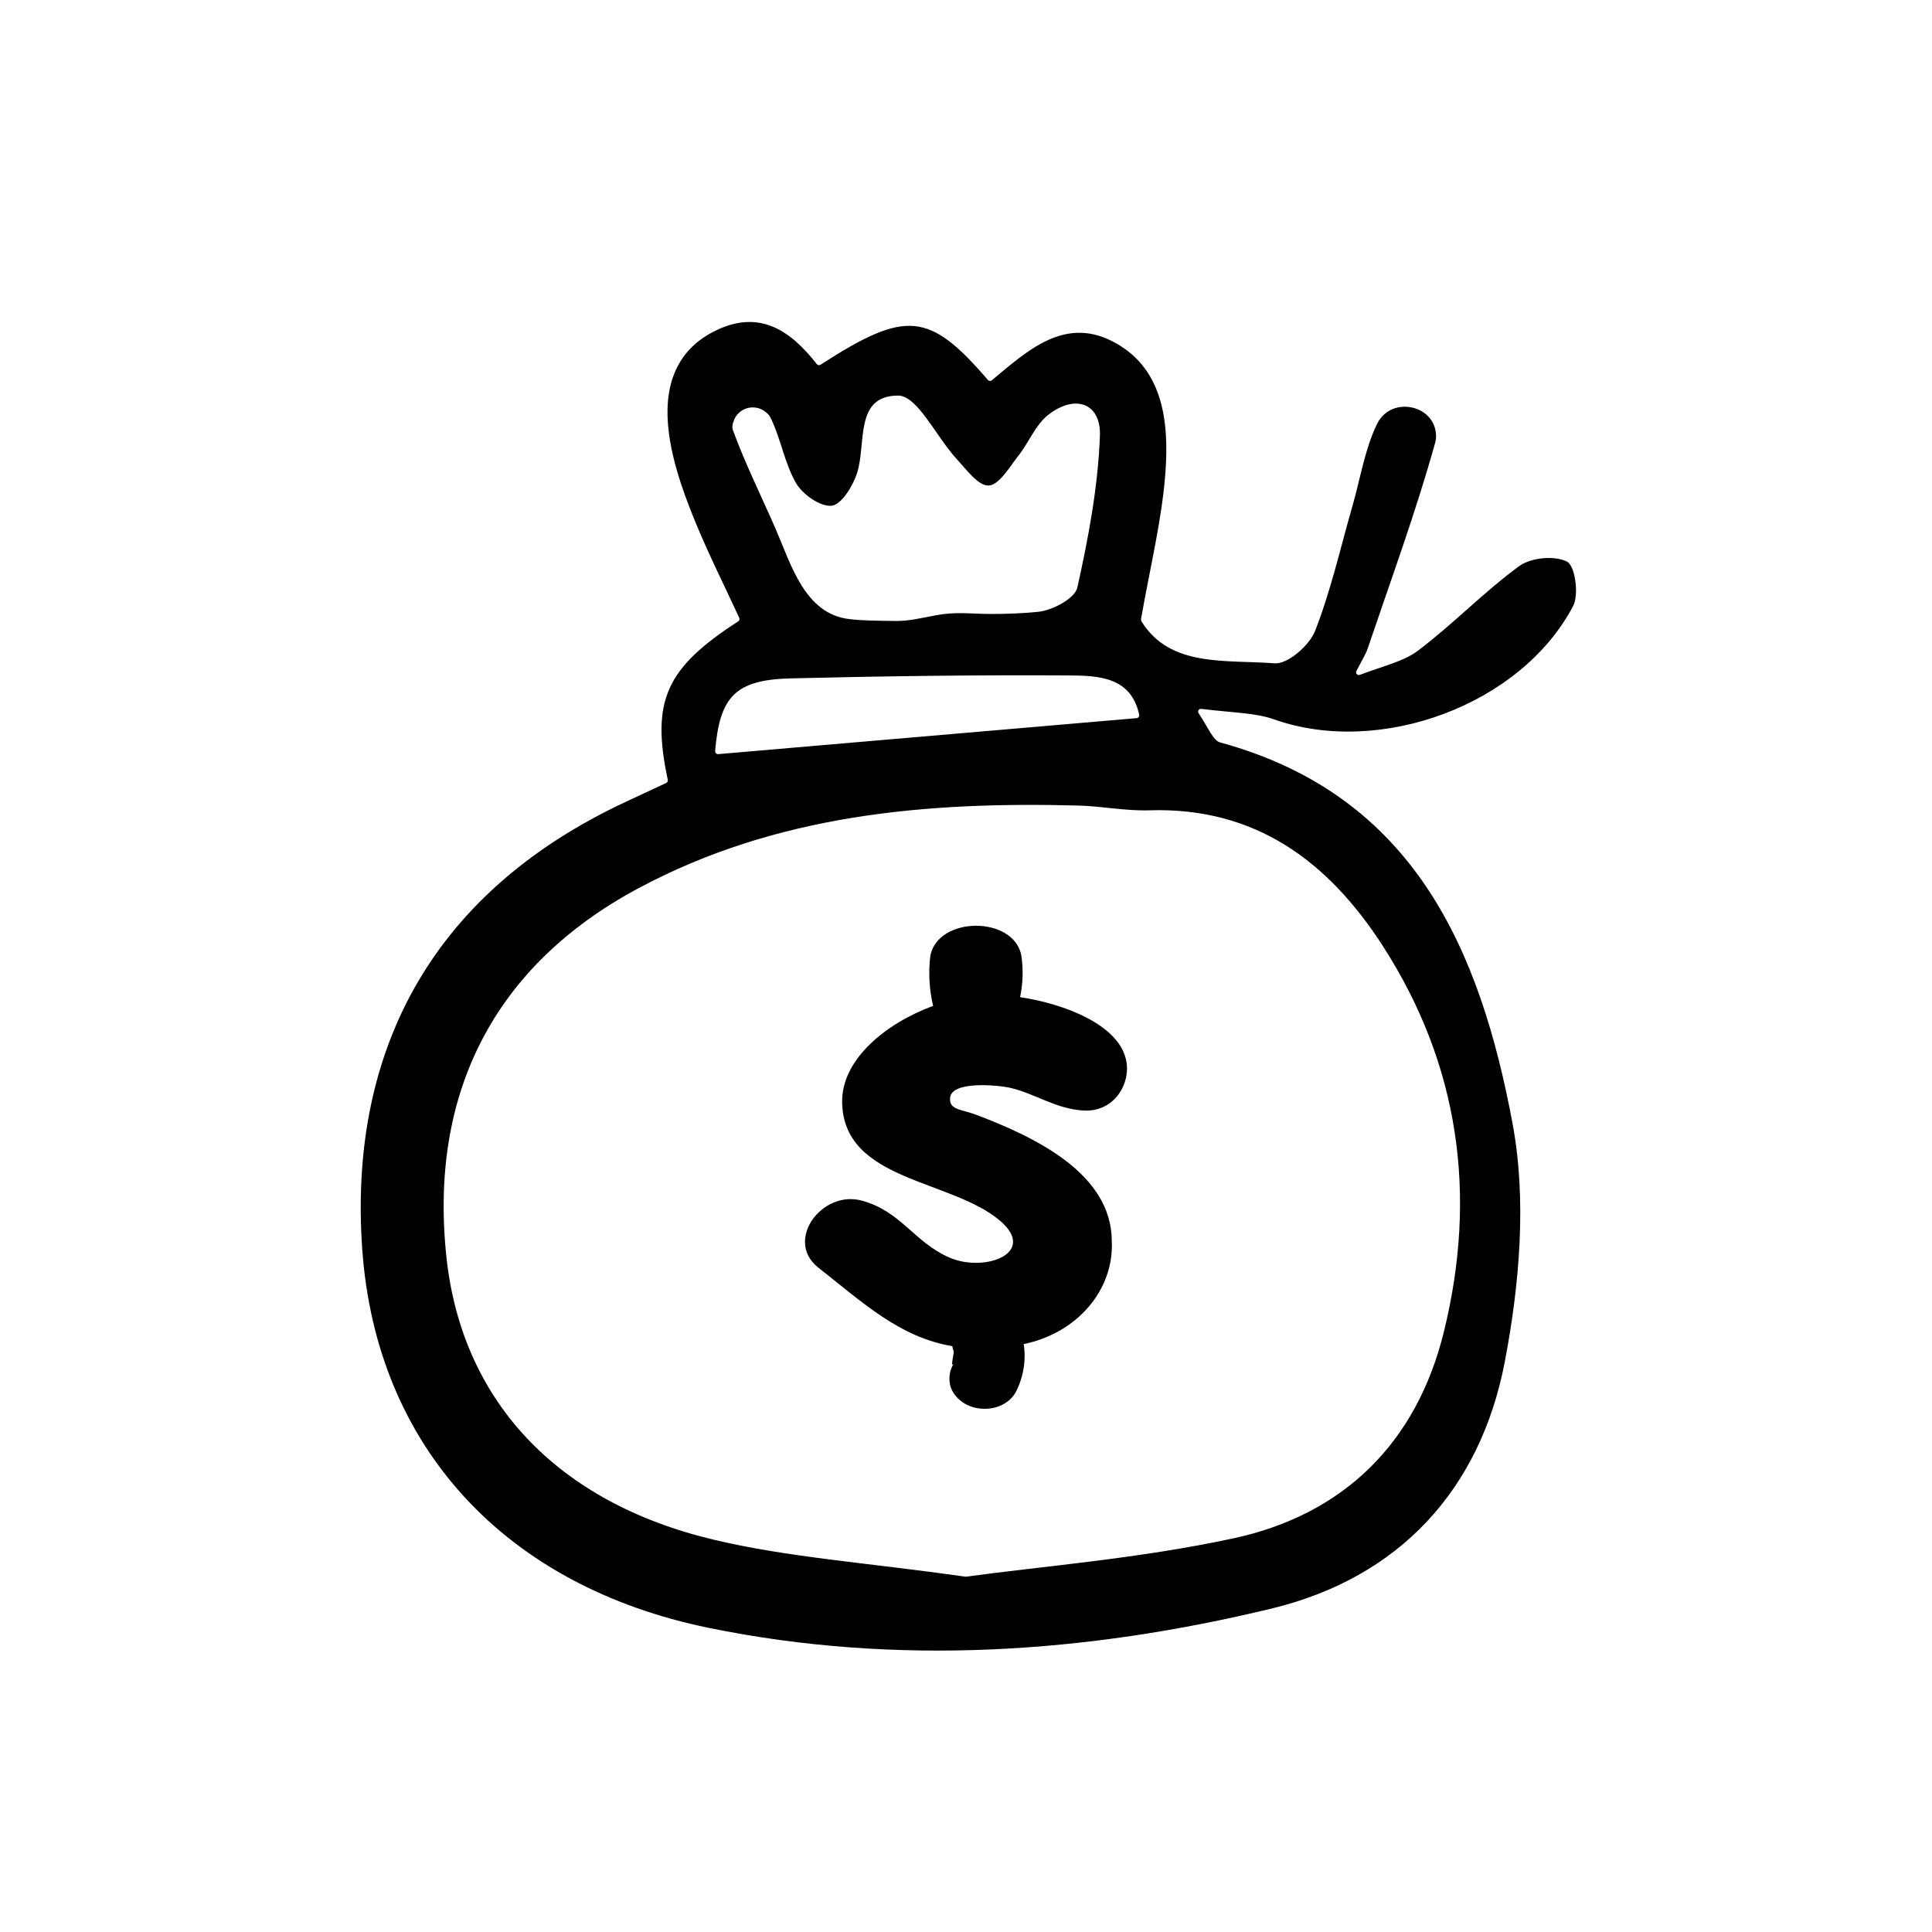
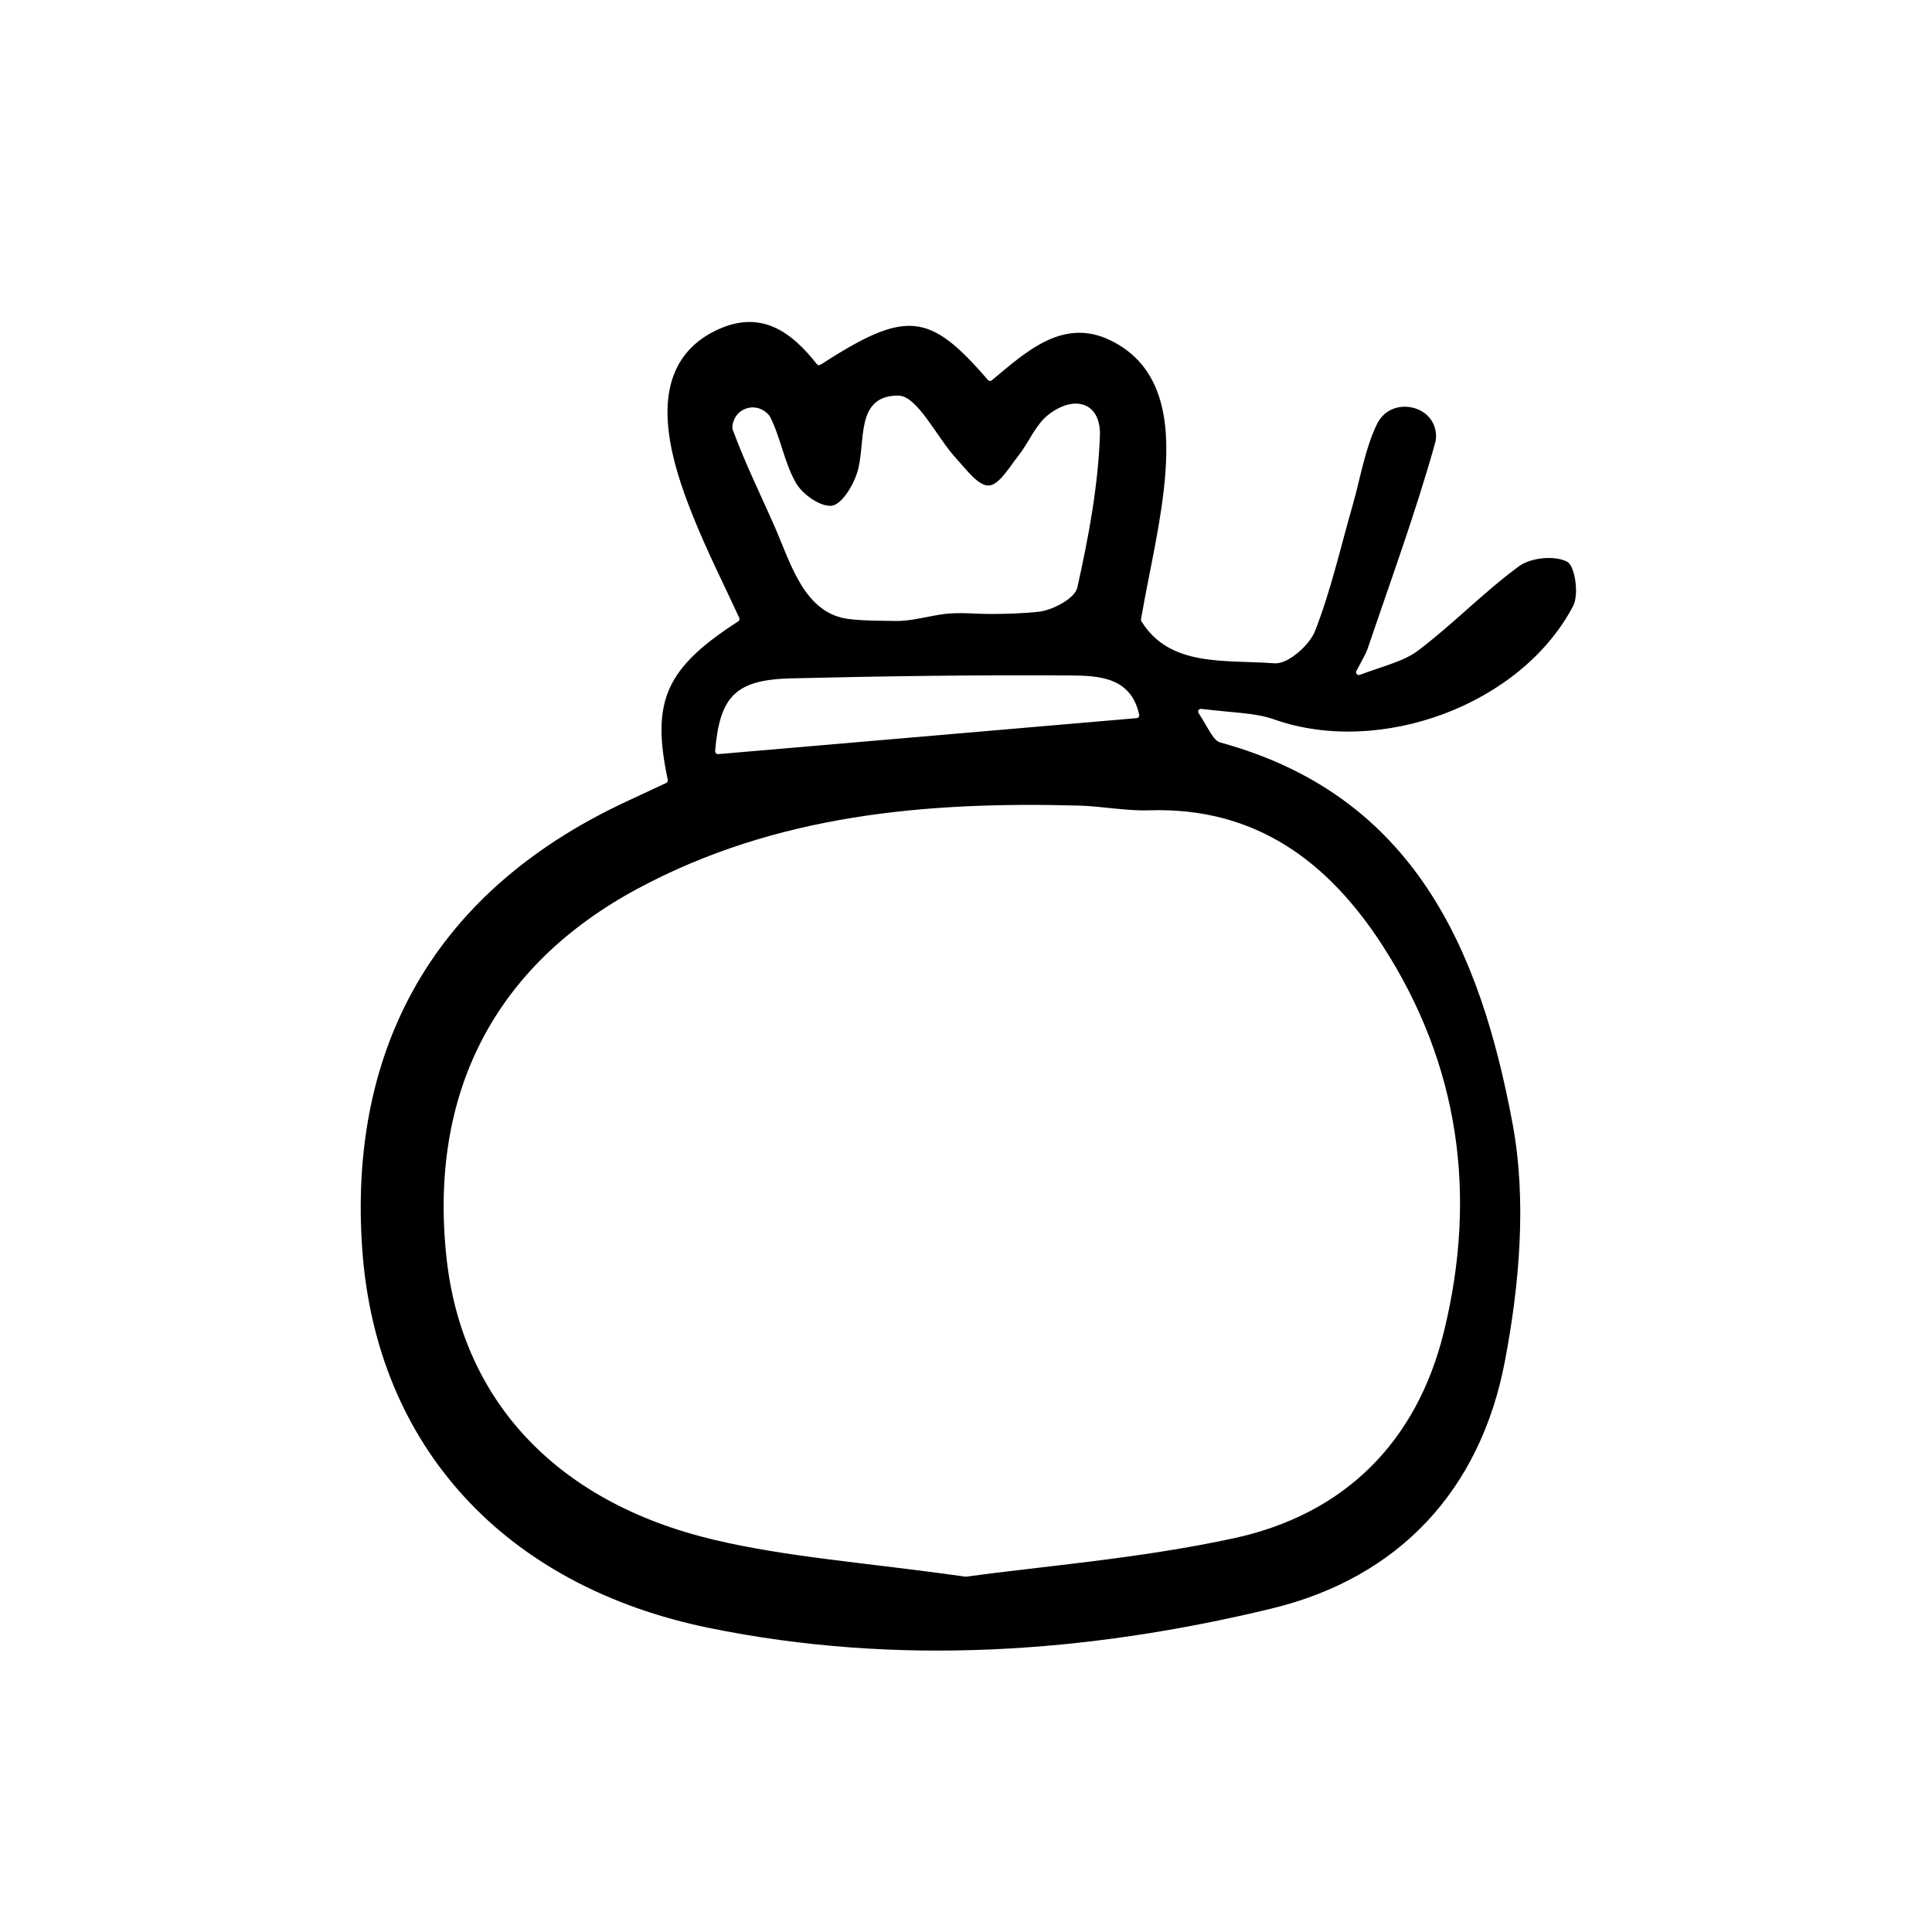
<svg xmlns="http://www.w3.org/2000/svg" width="48" height="48" viewBox="0 0 48 48" fill="none">
  <path d="M16.591 19.374C16.174 17.416 16.539 16.6 18.341 15.438C18.369 15.419 18.381 15.381 18.367 15.351C17.977 14.506 17.548 13.659 17.2 12.781C16.941 12.132 16.708 11.449 16.619 10.762C16.478 9.689 16.732 8.701 17.823 8.193C18.906 7.689 19.661 8.24 20.294 9.047C20.315 9.075 20.355 9.08 20.386 9.061C22.508 7.692 23.085 7.744 24.544 9.44C24.567 9.468 24.612 9.473 24.64 9.449C25.501 8.734 26.414 7.878 27.6 8.461C28.896 9.099 29.047 10.459 28.955 11.732C28.868 12.918 28.574 14.089 28.348 15.383C28.346 15.4 28.348 15.419 28.358 15.435C29.066 16.586 30.445 16.386 31.668 16.48C31.993 16.506 32.532 16.035 32.673 15.675C33.068 14.664 33.308 13.591 33.609 12.543C33.802 11.868 33.911 11.151 34.214 10.529C34.219 10.52 34.224 10.513 34.228 10.504C34.586 9.831 35.657 10.059 35.678 10.819C35.68 10.88 35.673 10.941 35.657 10.998C35.176 12.725 34.555 14.412 33.979 16.113C33.937 16.24 33.864 16.355 33.699 16.671C33.671 16.727 33.725 16.788 33.783 16.767C34.402 16.534 34.88 16.431 35.233 16.162C36.103 15.506 36.866 14.706 37.746 14.063C38.038 13.852 38.628 13.795 38.934 13.955C39.132 14.056 39.233 14.769 39.085 15.054C37.791 17.52 34.282 18.802 31.654 17.873C31.183 17.706 30.654 17.711 29.845 17.612C29.786 17.605 29.746 17.668 29.779 17.718C30.033 18.106 30.141 18.4 30.318 18.447C35.141 19.762 36.779 23.623 37.579 27.915C37.934 29.817 37.753 31.911 37.386 33.833C36.779 37.005 34.772 39.195 31.588 39.965C26.981 41.078 22.275 41.398 17.614 40.445C12.541 39.407 9.348 35.934 9 31.04C8.668 26.374 10.506 22.254 15.595 19.899C15.901 19.758 16.205 19.614 16.553 19.452C16.581 19.438 16.598 19.405 16.591 19.374ZM23.983 39.172C23.991 39.172 23.995 39.172 24.002 39.172C25.868 38.915 28.287 38.727 30.638 38.221C33.383 37.631 35.198 35.847 35.875 33.08C36.706 29.689 36.259 26.456 34.355 23.501C33.009 21.414 31.2 20.047 28.555 20.132C27.972 20.151 27.386 20.031 26.798 20.014C23 19.913 19.28 20.235 15.849 22.075C12.285 23.988 10.649 27.165 11.094 31.256C11.478 34.774 13.802 37.32 17.734 38.254C19.586 38.694 21.513 38.821 23.983 39.172ZM23.214 15.294C23.285 15.282 23.355 15.268 23.428 15.259C23.826 15.205 24.216 15.254 24.614 15.254C25.007 15.254 25.405 15.24 25.795 15.2C26.148 15.165 26.703 14.868 26.765 14.602C27.042 13.362 27.28 12.094 27.327 10.828C27.358 10.012 26.706 9.784 26.038 10.311C25.725 10.558 25.562 10.993 25.303 11.32C25.08 11.602 24.826 12.049 24.565 12.063C24.308 12.078 24.005 11.659 23.76 11.395C23.264 10.854 22.793 9.828 22.313 9.828C21.219 9.831 21.529 11.017 21.294 11.751C21.191 12.073 20.908 12.537 20.663 12.565C20.384 12.595 19.939 12.285 19.776 12C19.489 11.504 19.4 10.892 19.141 10.372C19.108 10.303 19.047 10.249 18.972 10.2C18.706 10.031 18.346 10.148 18.233 10.442C18.198 10.532 18.183 10.614 18.207 10.682C18.515 11.522 18.915 12.325 19.273 13.146C19.654 14.024 19.993 15.252 21.099 15.381C21.48 15.426 21.861 15.421 22.245 15.428C22.576 15.433 22.892 15.353 23.214 15.294ZM17.845 18.736C21.32 18.438 24.741 18.143 28.24 17.842C28.28 17.84 28.311 17.798 28.303 17.758C28.101 16.814 27.287 16.786 26.565 16.781C24.259 16.767 21.951 16.798 19.645 16.854C18.264 16.889 17.882 17.311 17.767 18.659C17.767 18.703 17.802 18.741 17.845 18.736Z" fill="black" />
-   <path d="M23.662 33.446C23.662 33.49 23.685 33.534 23.694 33.578C23.703 33.622 23.603 34.016 23.694 33.875C23.588 34.053 23.56 34.259 23.617 34.454C23.67 34.609 23.778 34.746 23.924 34.844C24.07 34.942 24.247 34.997 24.431 35H24.48C24.635 35 24.786 34.963 24.919 34.892C25.051 34.822 25.159 34.72 25.231 34.598C25.426 34.222 25.497 33.804 25.434 33.393C26.077 33.262 26.648 32.934 27.047 32.468C27.447 32.001 27.65 31.425 27.622 30.839C27.622 29.164 25.737 28.256 24.236 27.69C23.888 27.558 23.558 27.578 23.608 27.256C23.671 26.855 24.783 26.955 25.1 27.027C25.732 27.176 26.221 27.546 26.908 27.59C27.685 27.642 28.101 26.919 27.979 26.341C27.794 25.453 26.438 24.939 25.344 24.774C25.415 24.432 25.426 24.083 25.375 23.738C25.186 22.754 23.319 22.754 23.115 23.738C23.063 24.156 23.086 24.579 23.183 24.991C22.003 25.425 20.896 26.329 20.923 27.401C20.968 29.353 23.635 29.293 24.851 30.333C25.782 31.136 24.458 31.626 23.581 31.241C22.704 30.855 22.383 30.088 21.402 29.827C20.421 29.566 19.494 30.811 20.317 31.482C21.452 32.377 22.356 33.225 23.662 33.446Z" fill="black" />
</svg>